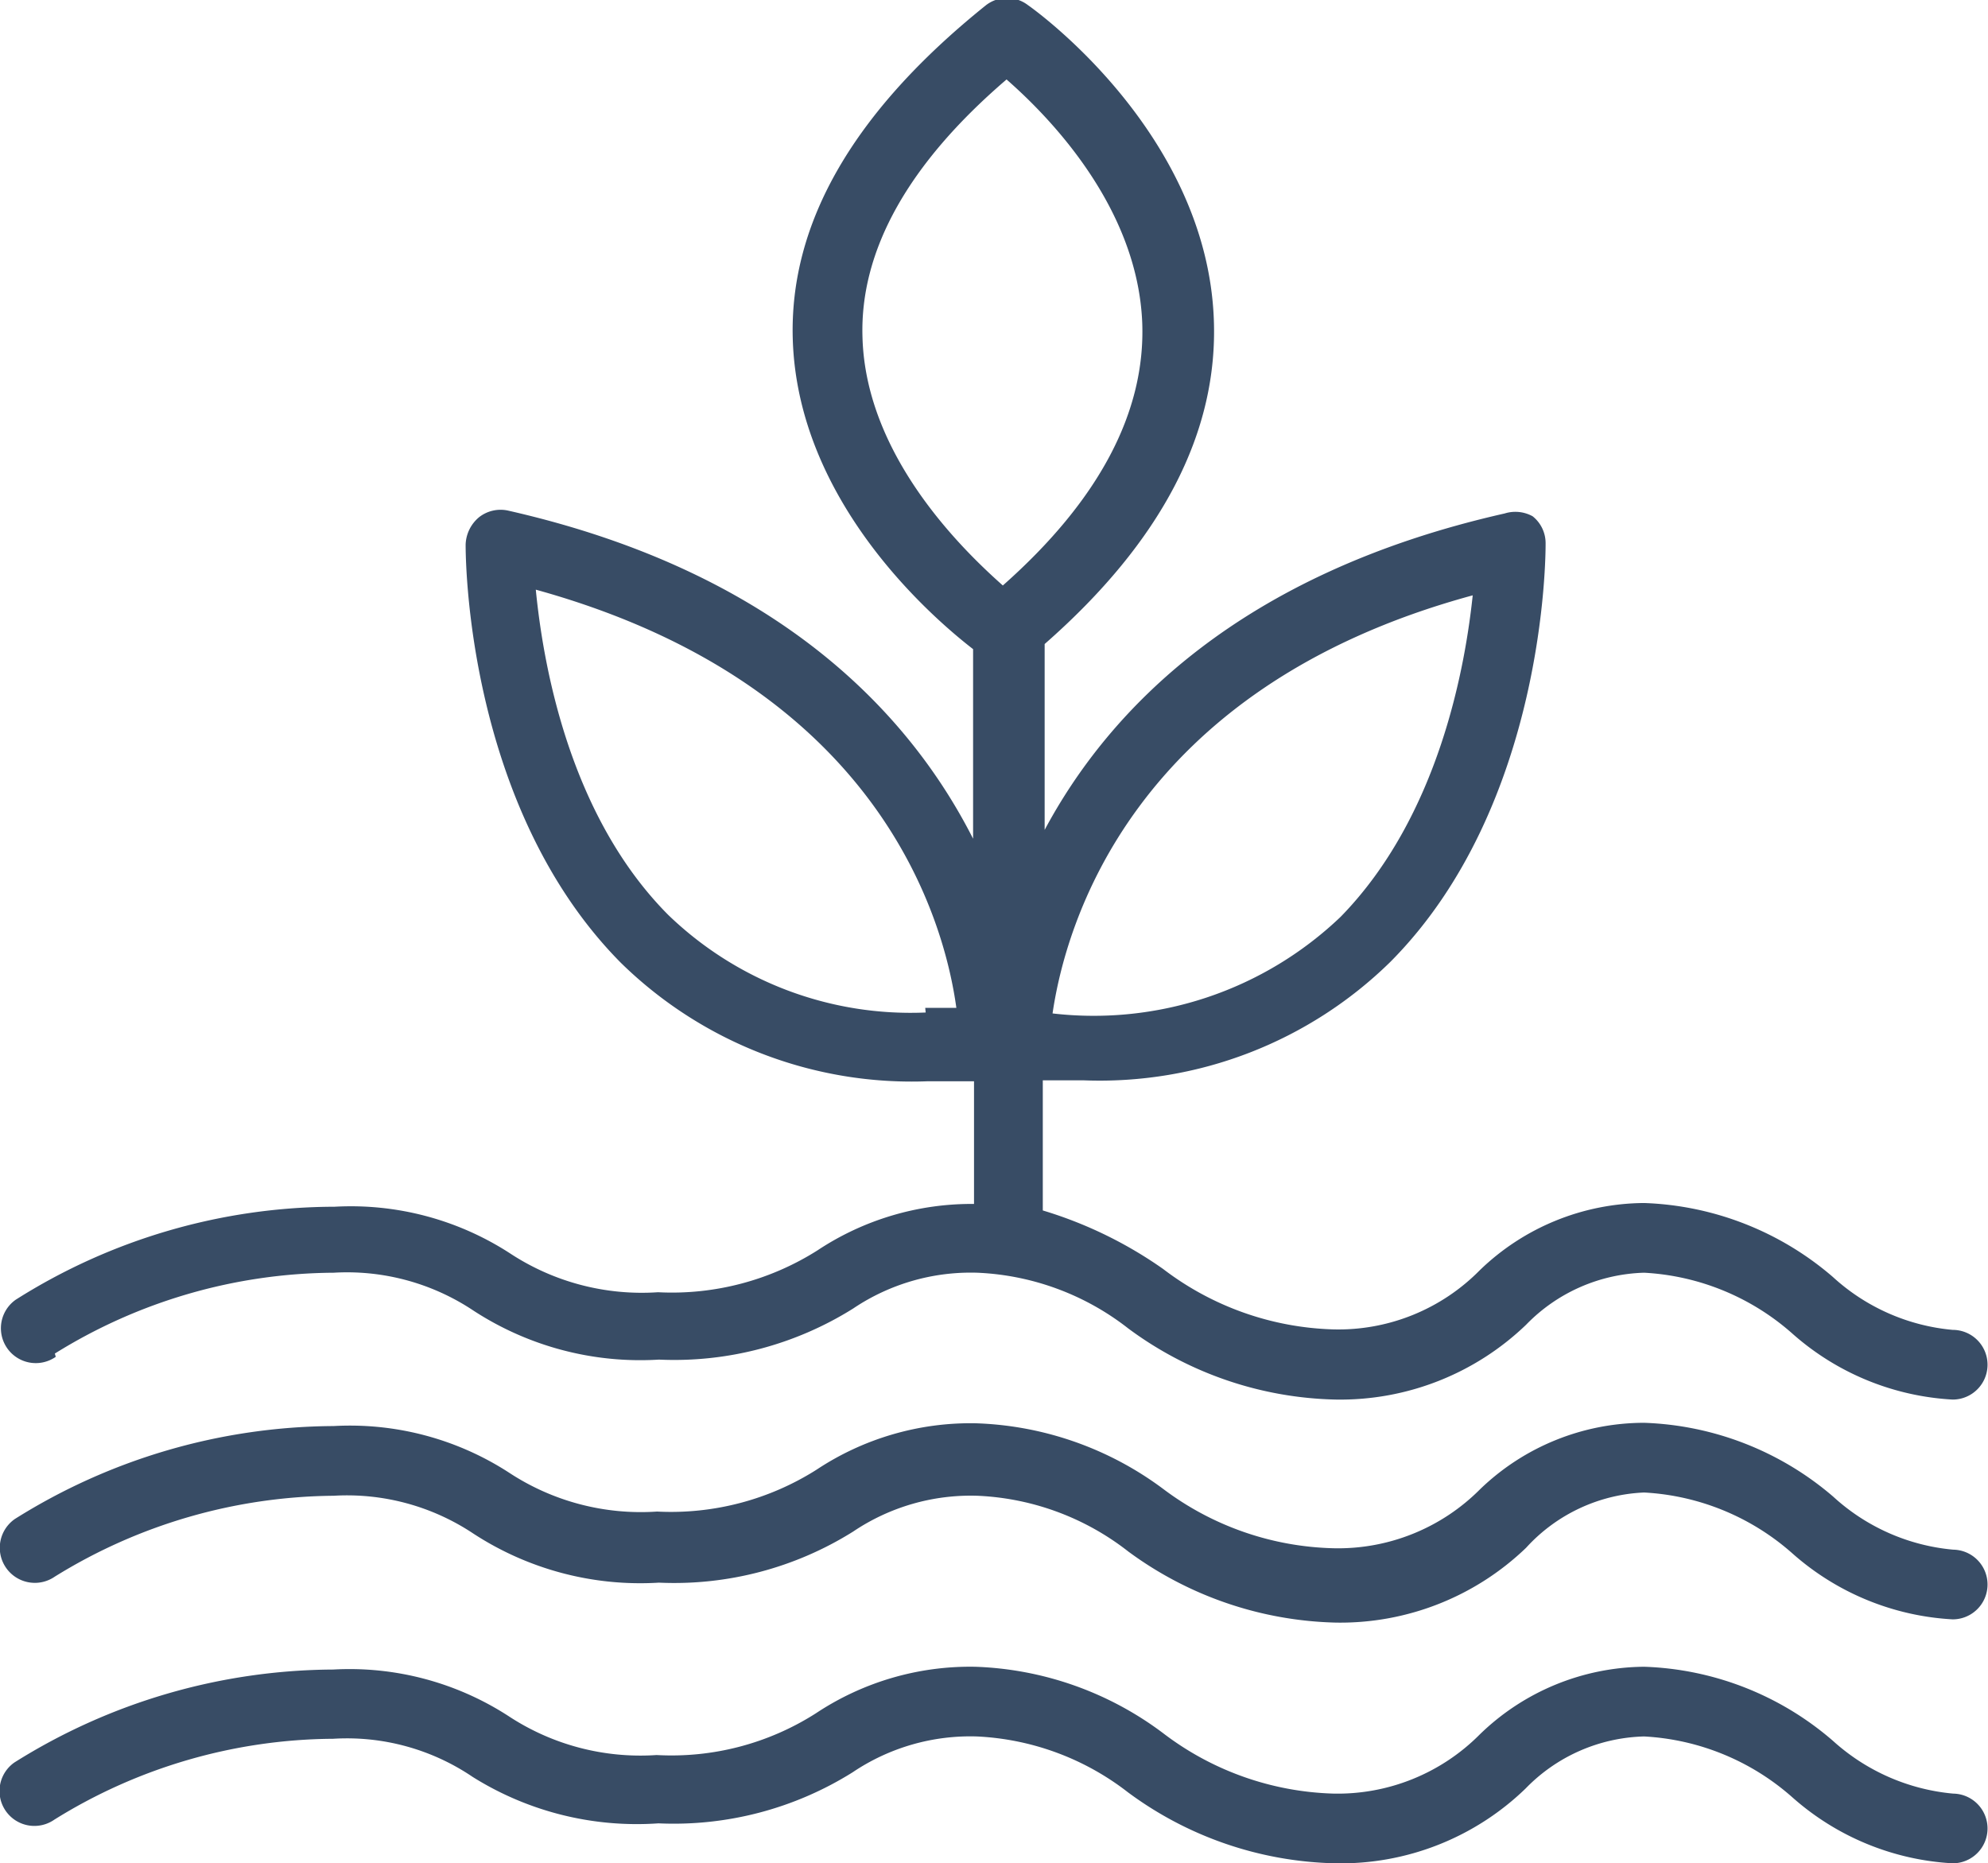
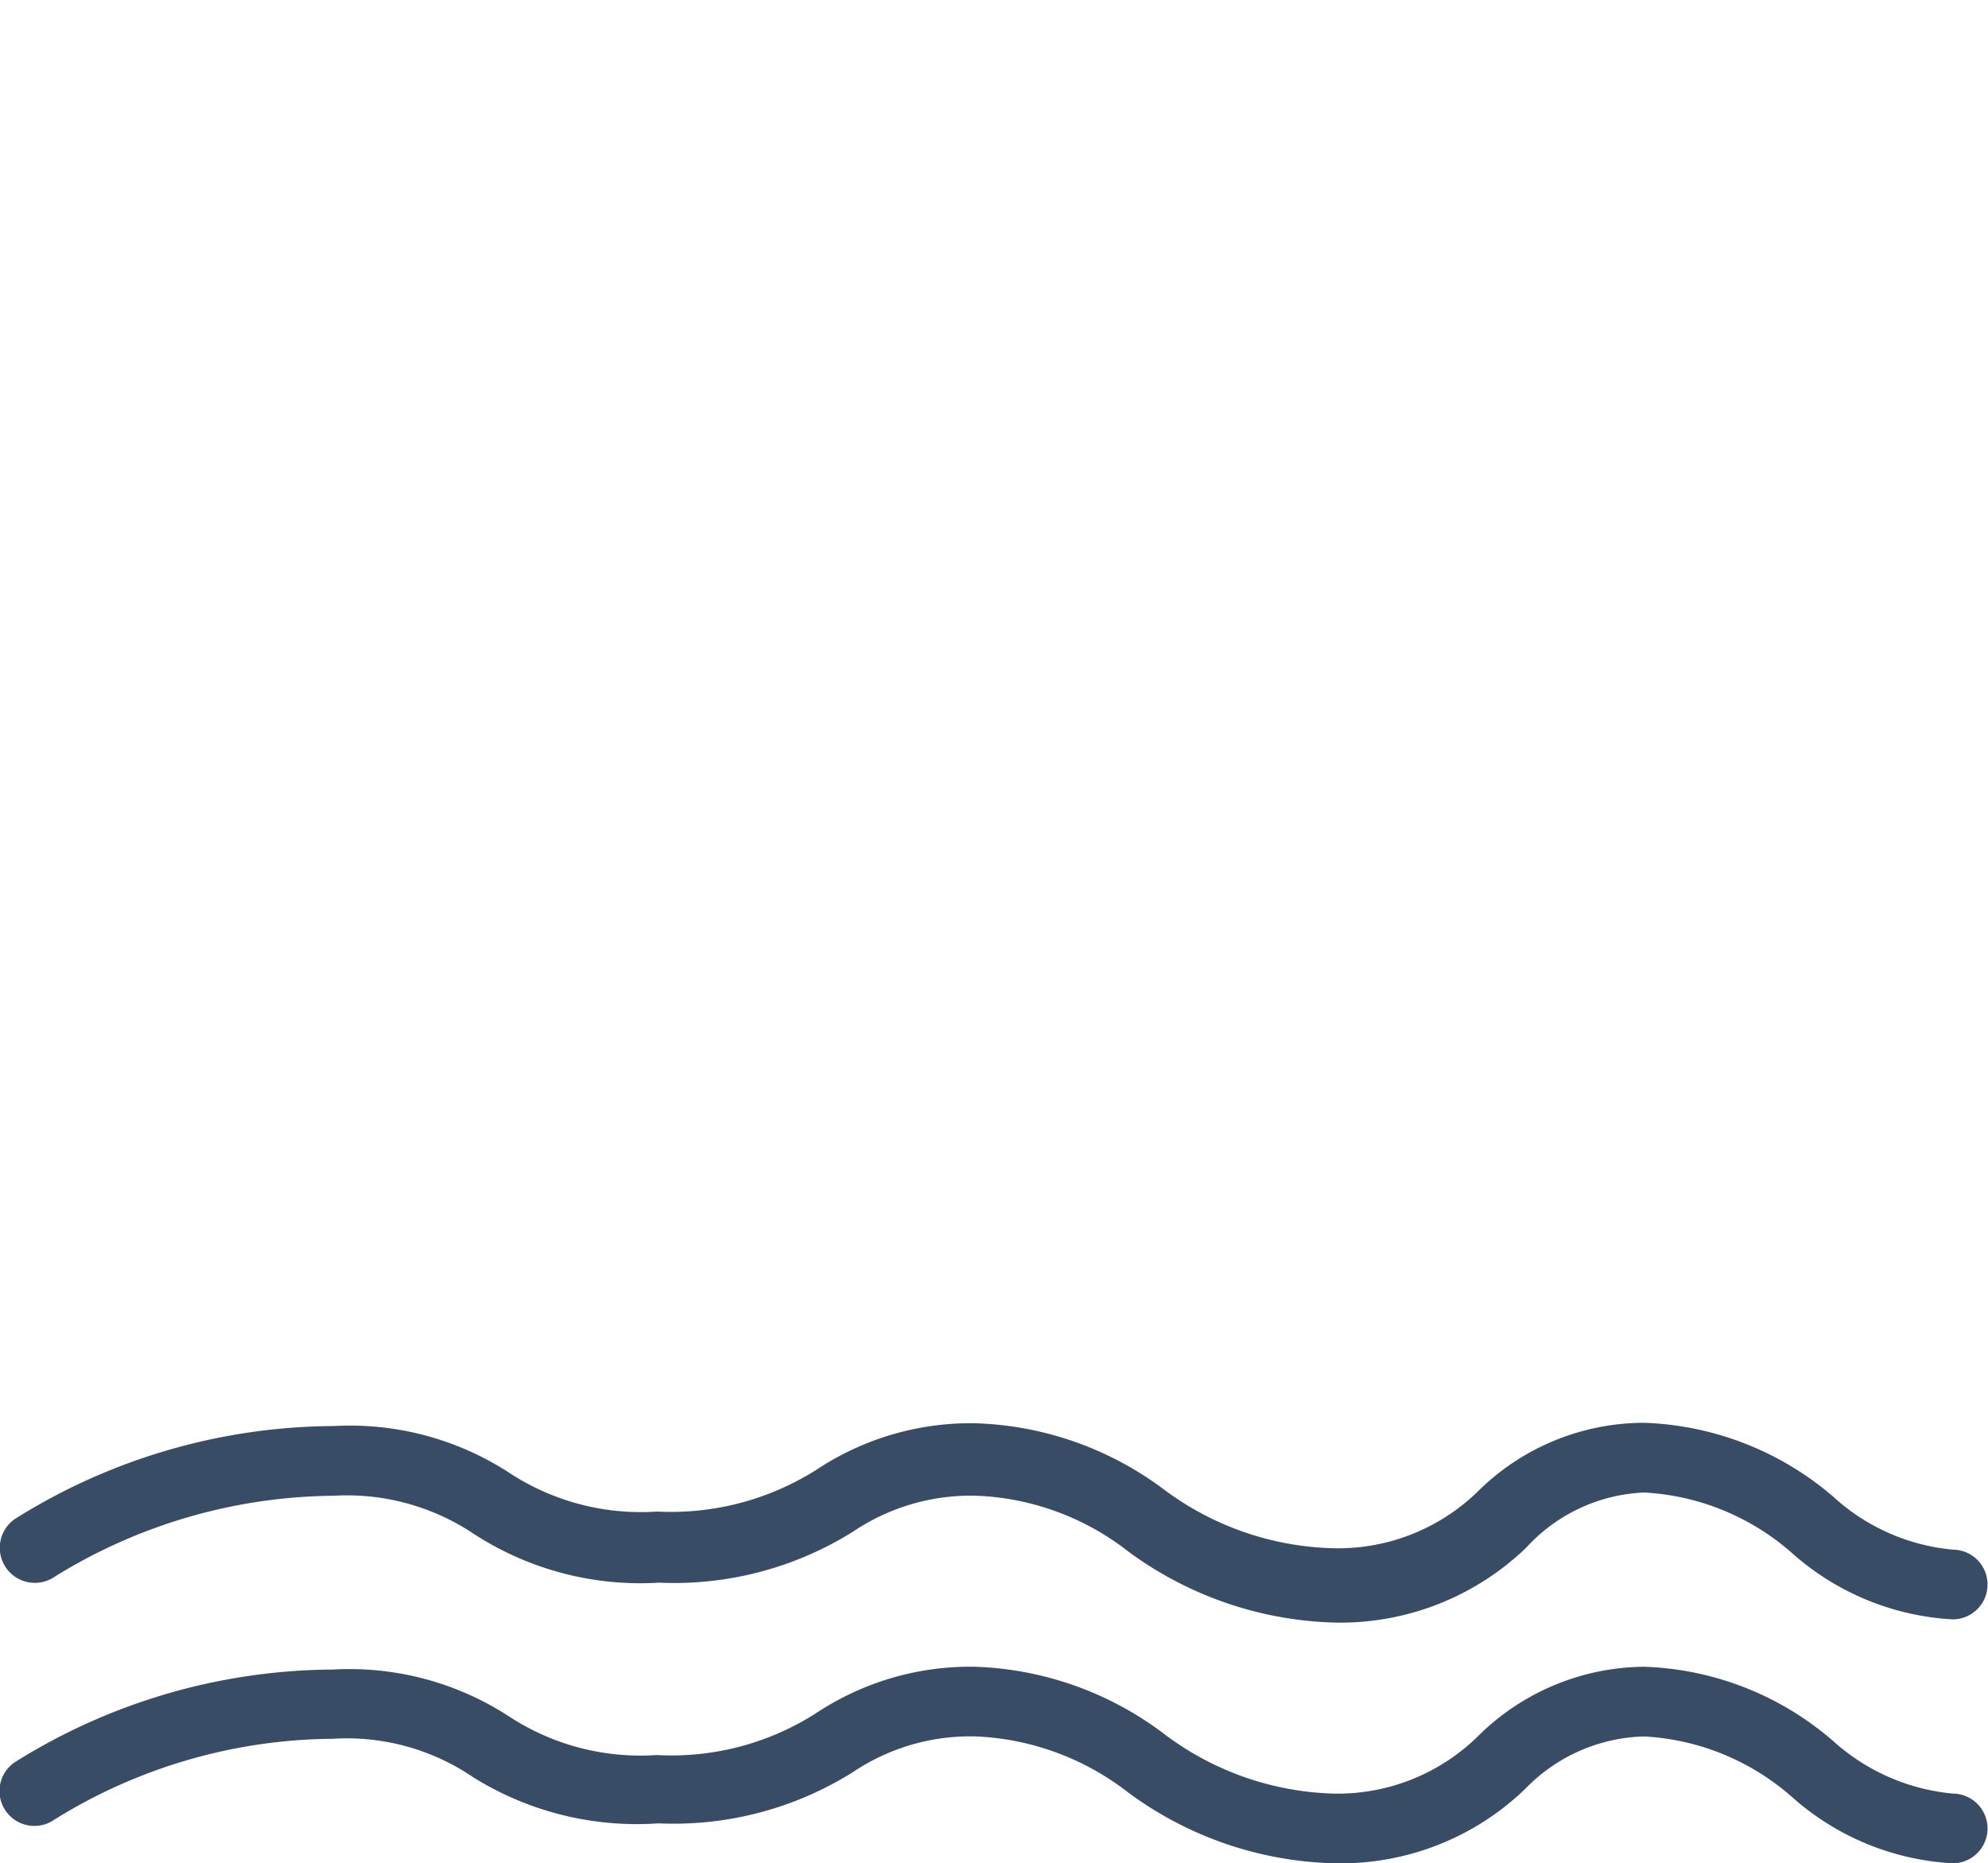
<svg xmlns="http://www.w3.org/2000/svg" id="Layer_1" data-name="Layer 1" width="42.78" height="40.1" viewBox="0 0 42.78 40.1">
-   <path d="M4.8,34.08a11.47,11.47,0,0,1,6-1.74,4.9,4.9,0,0,1,3,.81,6.57,6.57,0,0,0,4,1.06,7.25,7.25,0,0,0,4.18-1.1,4.53,4.53,0,0,1,2.67-.77,5.66,5.66,0,0,1,3.25,1.2,7.76,7.76,0,0,0,4.47,1.53,5.77,5.77,0,0,0,4.09-1.61A3.68,3.68,0,0,1,39,32.34a5.23,5.23,0,0,1,3.19,1.31,5.66,5.66,0,0,0,3.45,1.42.75.75,0,0,0,0-1.5,4.4,4.4,0,0,1-2.58-1.14A6.56,6.56,0,0,0,39,30.84a5.13,5.13,0,0,0-3.54,1.45,4.27,4.27,0,0,1-3.14,1.27,6.33,6.33,0,0,1-3.67-1.3A9,9,0,0,0,26.06,31V28.2c.3,0,.6,0,.89,0a8.93,8.93,0,0,0,6.59-2.55c3.34-3.36,3.34-8.76,3.34-9a.74.74,0,0,0-.28-.59A.77.77,0,0,0,36,16c-5.71,1.29-8.52,4.23-9.9,6.81v-4c2.51-2.2,3.74-4.55,3.64-7-.16-4-3.84-6.64-4-6.75a.74.74,0,0,0-.9,0C22,7.34,20.6,9.74,20.68,12.26c.11,3.46,2.95,5.94,3.88,6.66V23c-1.34-2.64-4.14-5.73-10-7.06a.75.75,0,0,0-.63.14.8.8,0,0,0-.29.59c0,.23,0,5.63,3.34,9a8.94,8.94,0,0,0,6.6,2.55h0c.33,0,.67,0,1,0v2.64a6,6,0,0,0-3.37,1,5.85,5.85,0,0,1-3.43.9,5.16,5.16,0,0,1-3.19-.84,6.29,6.29,0,0,0-3.77-1,12.87,12.87,0,0,0-6.86,2,.75.75,0,1,0,.86,1.23Zm30.52-16.4c-.16,1.6-.73,4.83-2.85,7a7.69,7.69,0,0,1-6.2,2.08c.27-1.85,1.67-7,9.05-9ZM23.54,26.74A7.51,7.51,0,0,1,18,24.64c-2.12-2.13-2.69-5.36-2.85-7,7.45,2.06,8.8,7.18,9.05,9l-.67,0ZM22.18,12.21c-.06-1.88,1-3.75,3.1-5.55.88.77,2.82,2.72,2.92,5.24.07,1.91-.92,3.81-3,5.65C24.31,16.76,22.25,14.75,22.18,12.21Z" transform="translate(-3.62 -4.95)" style="fill: #384c65" />
  <path d="M45.65,38.3a4.4,4.4,0,0,1-2.58-1.14A6.58,6.58,0,0,0,39,35.57,5.09,5.09,0,0,0,35.47,37a4.31,4.31,0,0,1-3.14,1.27A6.34,6.34,0,0,1,28.66,37a7.12,7.12,0,0,0-4.05-1.42,6,6,0,0,0-3.42,1,5.85,5.85,0,0,1-3.43.9,5.16,5.16,0,0,1-3.19-.84,6.29,6.29,0,0,0-3.77-1,13,13,0,0,0-6.86,2,.75.75,0,1,0,.86,1.24,11.56,11.56,0,0,1,6-1.74,4.9,4.9,0,0,1,3,.81,6.57,6.57,0,0,0,4,1.06,7.25,7.25,0,0,0,4.18-1.1,4.53,4.53,0,0,1,2.67-.77,5.66,5.66,0,0,1,3.25,1.2,7.83,7.83,0,0,0,4.47,1.53,5.77,5.77,0,0,0,4.09-1.61A3.64,3.64,0,0,1,39,37.07a5.23,5.23,0,0,1,3.19,1.31,5.66,5.66,0,0,0,3.45,1.42.75.75,0,0,0,0-1.5Z" transform="translate(-3.62 -4.95)" style="fill: #384c65" />
  <path d="M45.65,43.55a4.45,4.45,0,0,1-2.58-1.13A6.53,6.53,0,0,0,39,40.82a5.13,5.13,0,0,0-3.54,1.46,4.31,4.31,0,0,1-3.14,1.27,6.33,6.33,0,0,1-3.67-1.3,7.12,7.12,0,0,0-4.05-1.43,6,6,0,0,0-3.42,1,5.77,5.77,0,0,1-3.43.9,5.16,5.16,0,0,1-3.19-.84,6.29,6.29,0,0,0-3.77-1,13,13,0,0,0-6.86,2,.75.75,0,1,0,.86,1.23,11.47,11.47,0,0,1,6-1.74,4.82,4.82,0,0,1,3,.82,6.65,6.65,0,0,0,4,1,7.25,7.25,0,0,0,4.18-1.1,4.53,4.53,0,0,1,2.67-.77,5.73,5.73,0,0,1,3.25,1.2,7.76,7.76,0,0,0,4.47,1.53,5.72,5.72,0,0,0,4.09-1.61A3.68,3.68,0,0,1,39,42.32a5.23,5.23,0,0,1,3.19,1.31,5.66,5.66,0,0,0,3.45,1.42.75.75,0,0,0,0-1.5Z" transform="translate(-3.62 -4.95)" style="fill: #384c65" />
</svg>